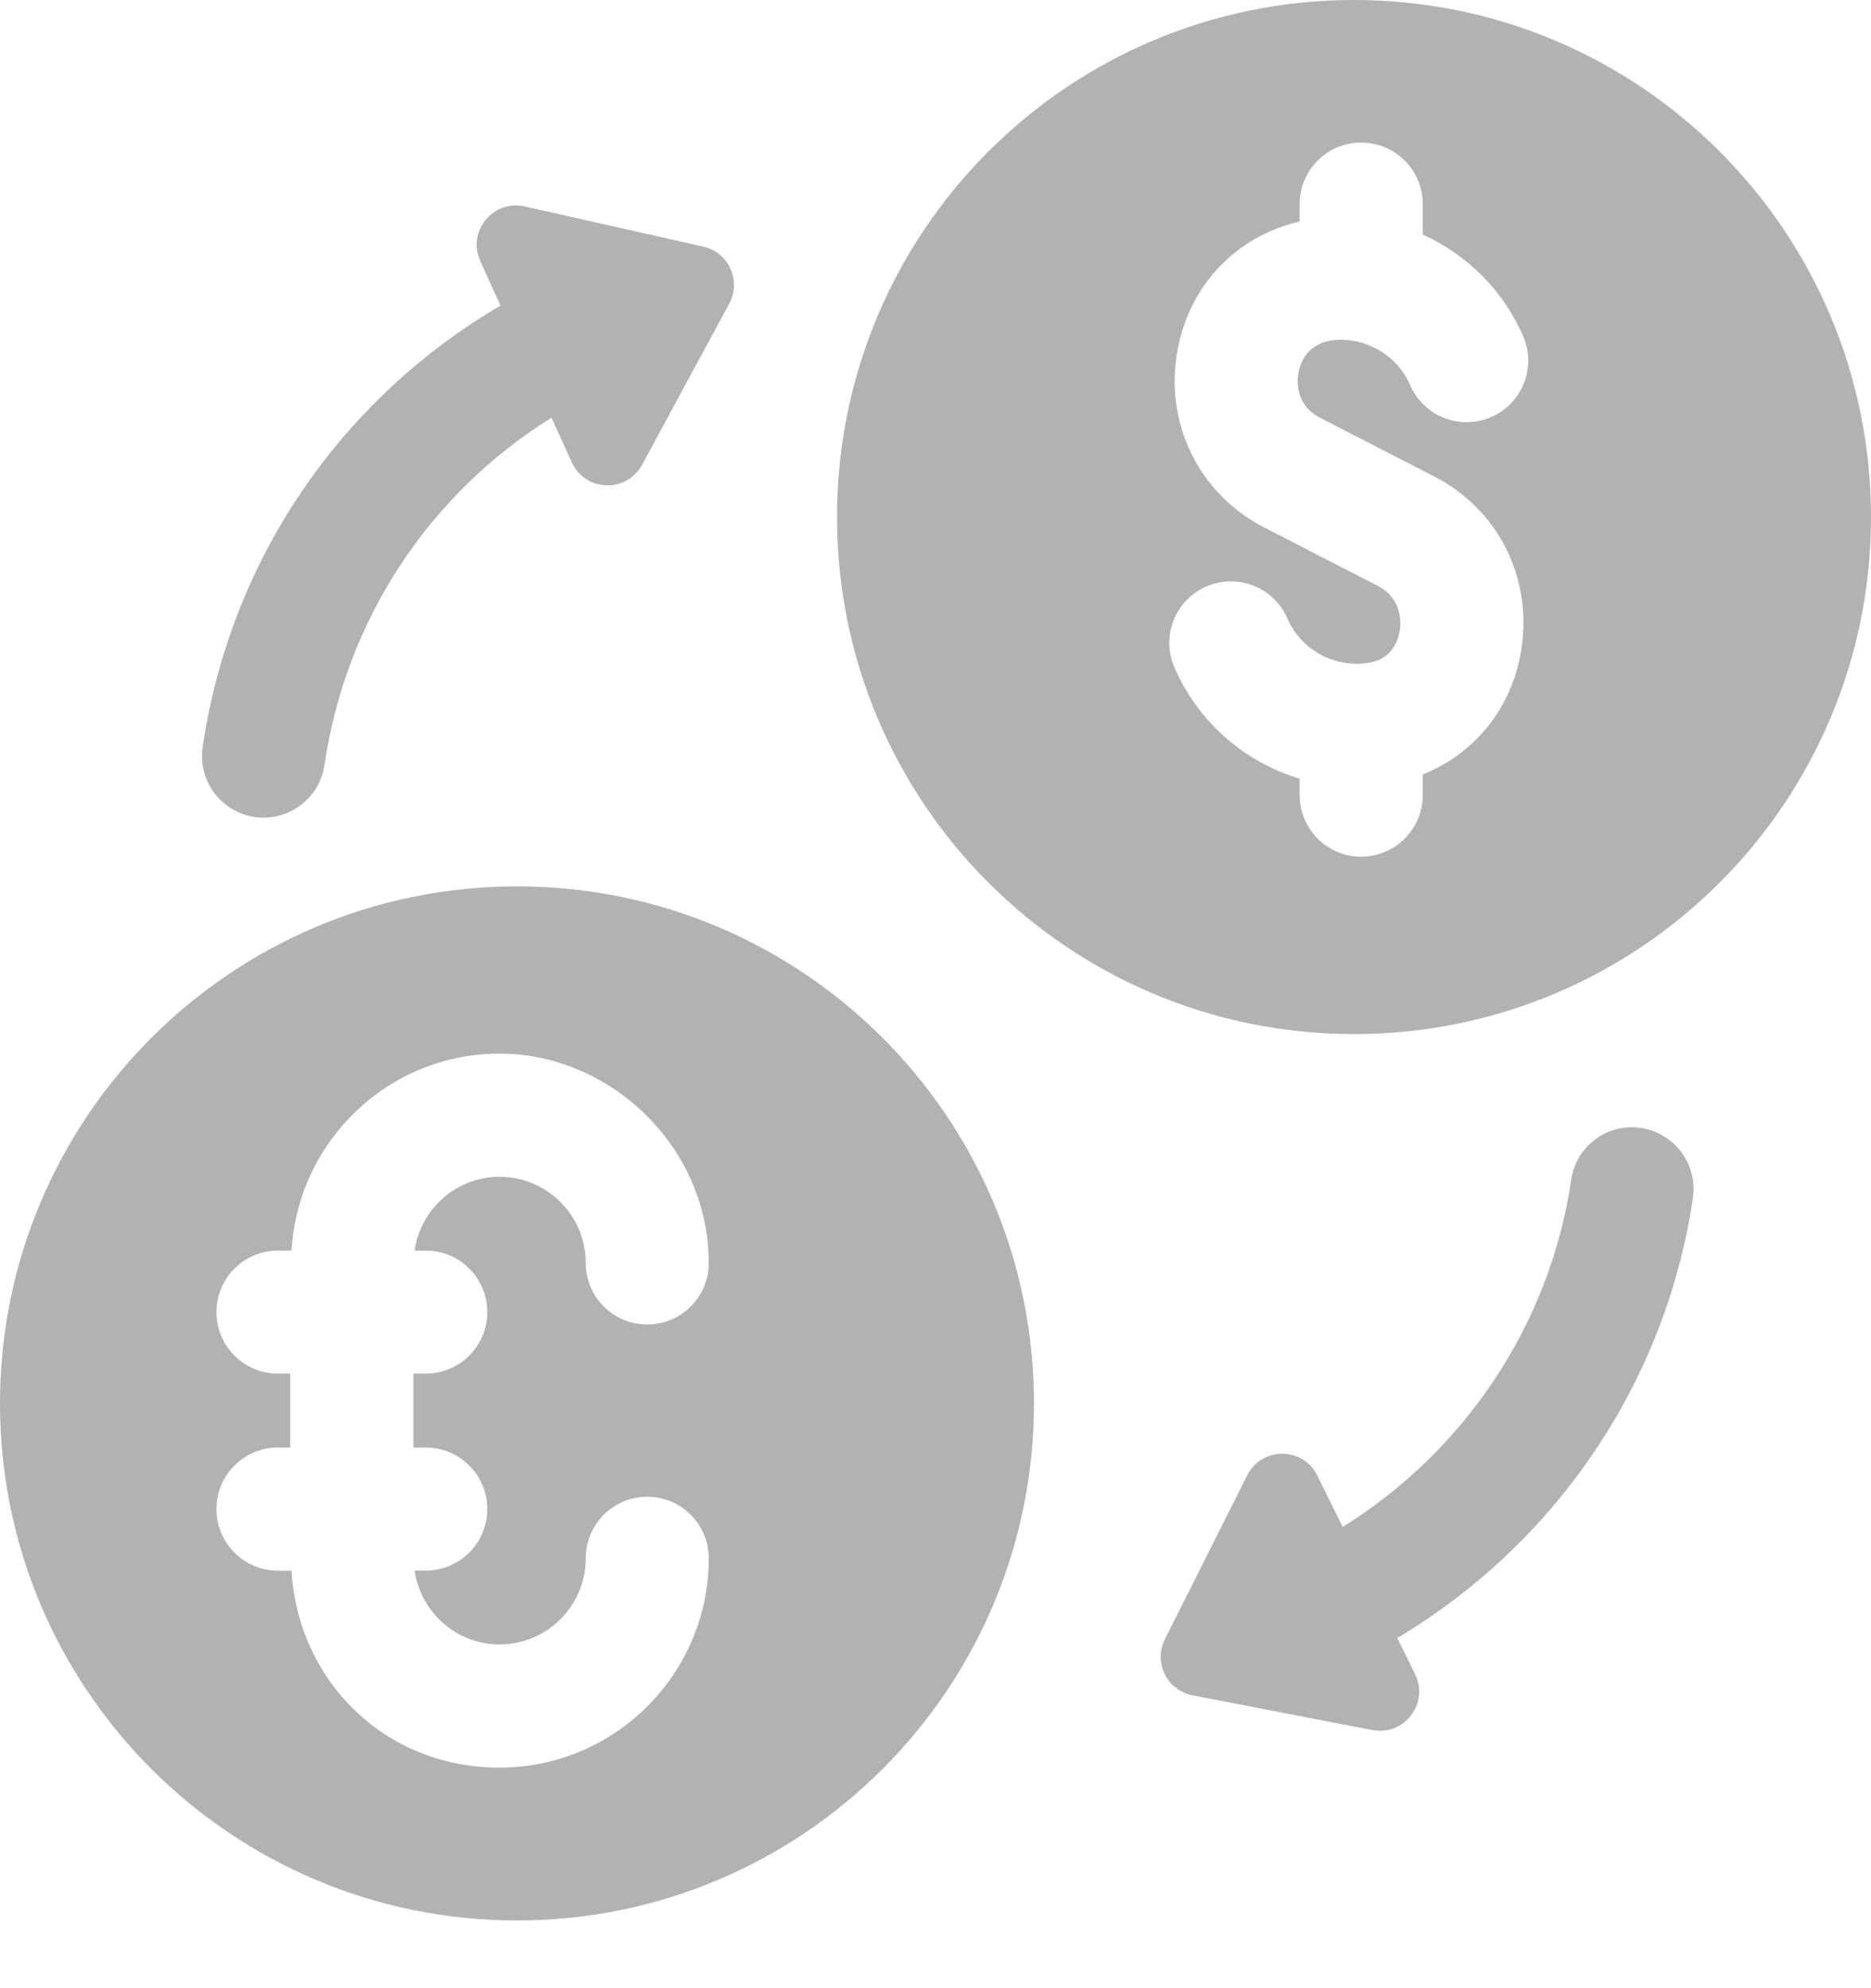
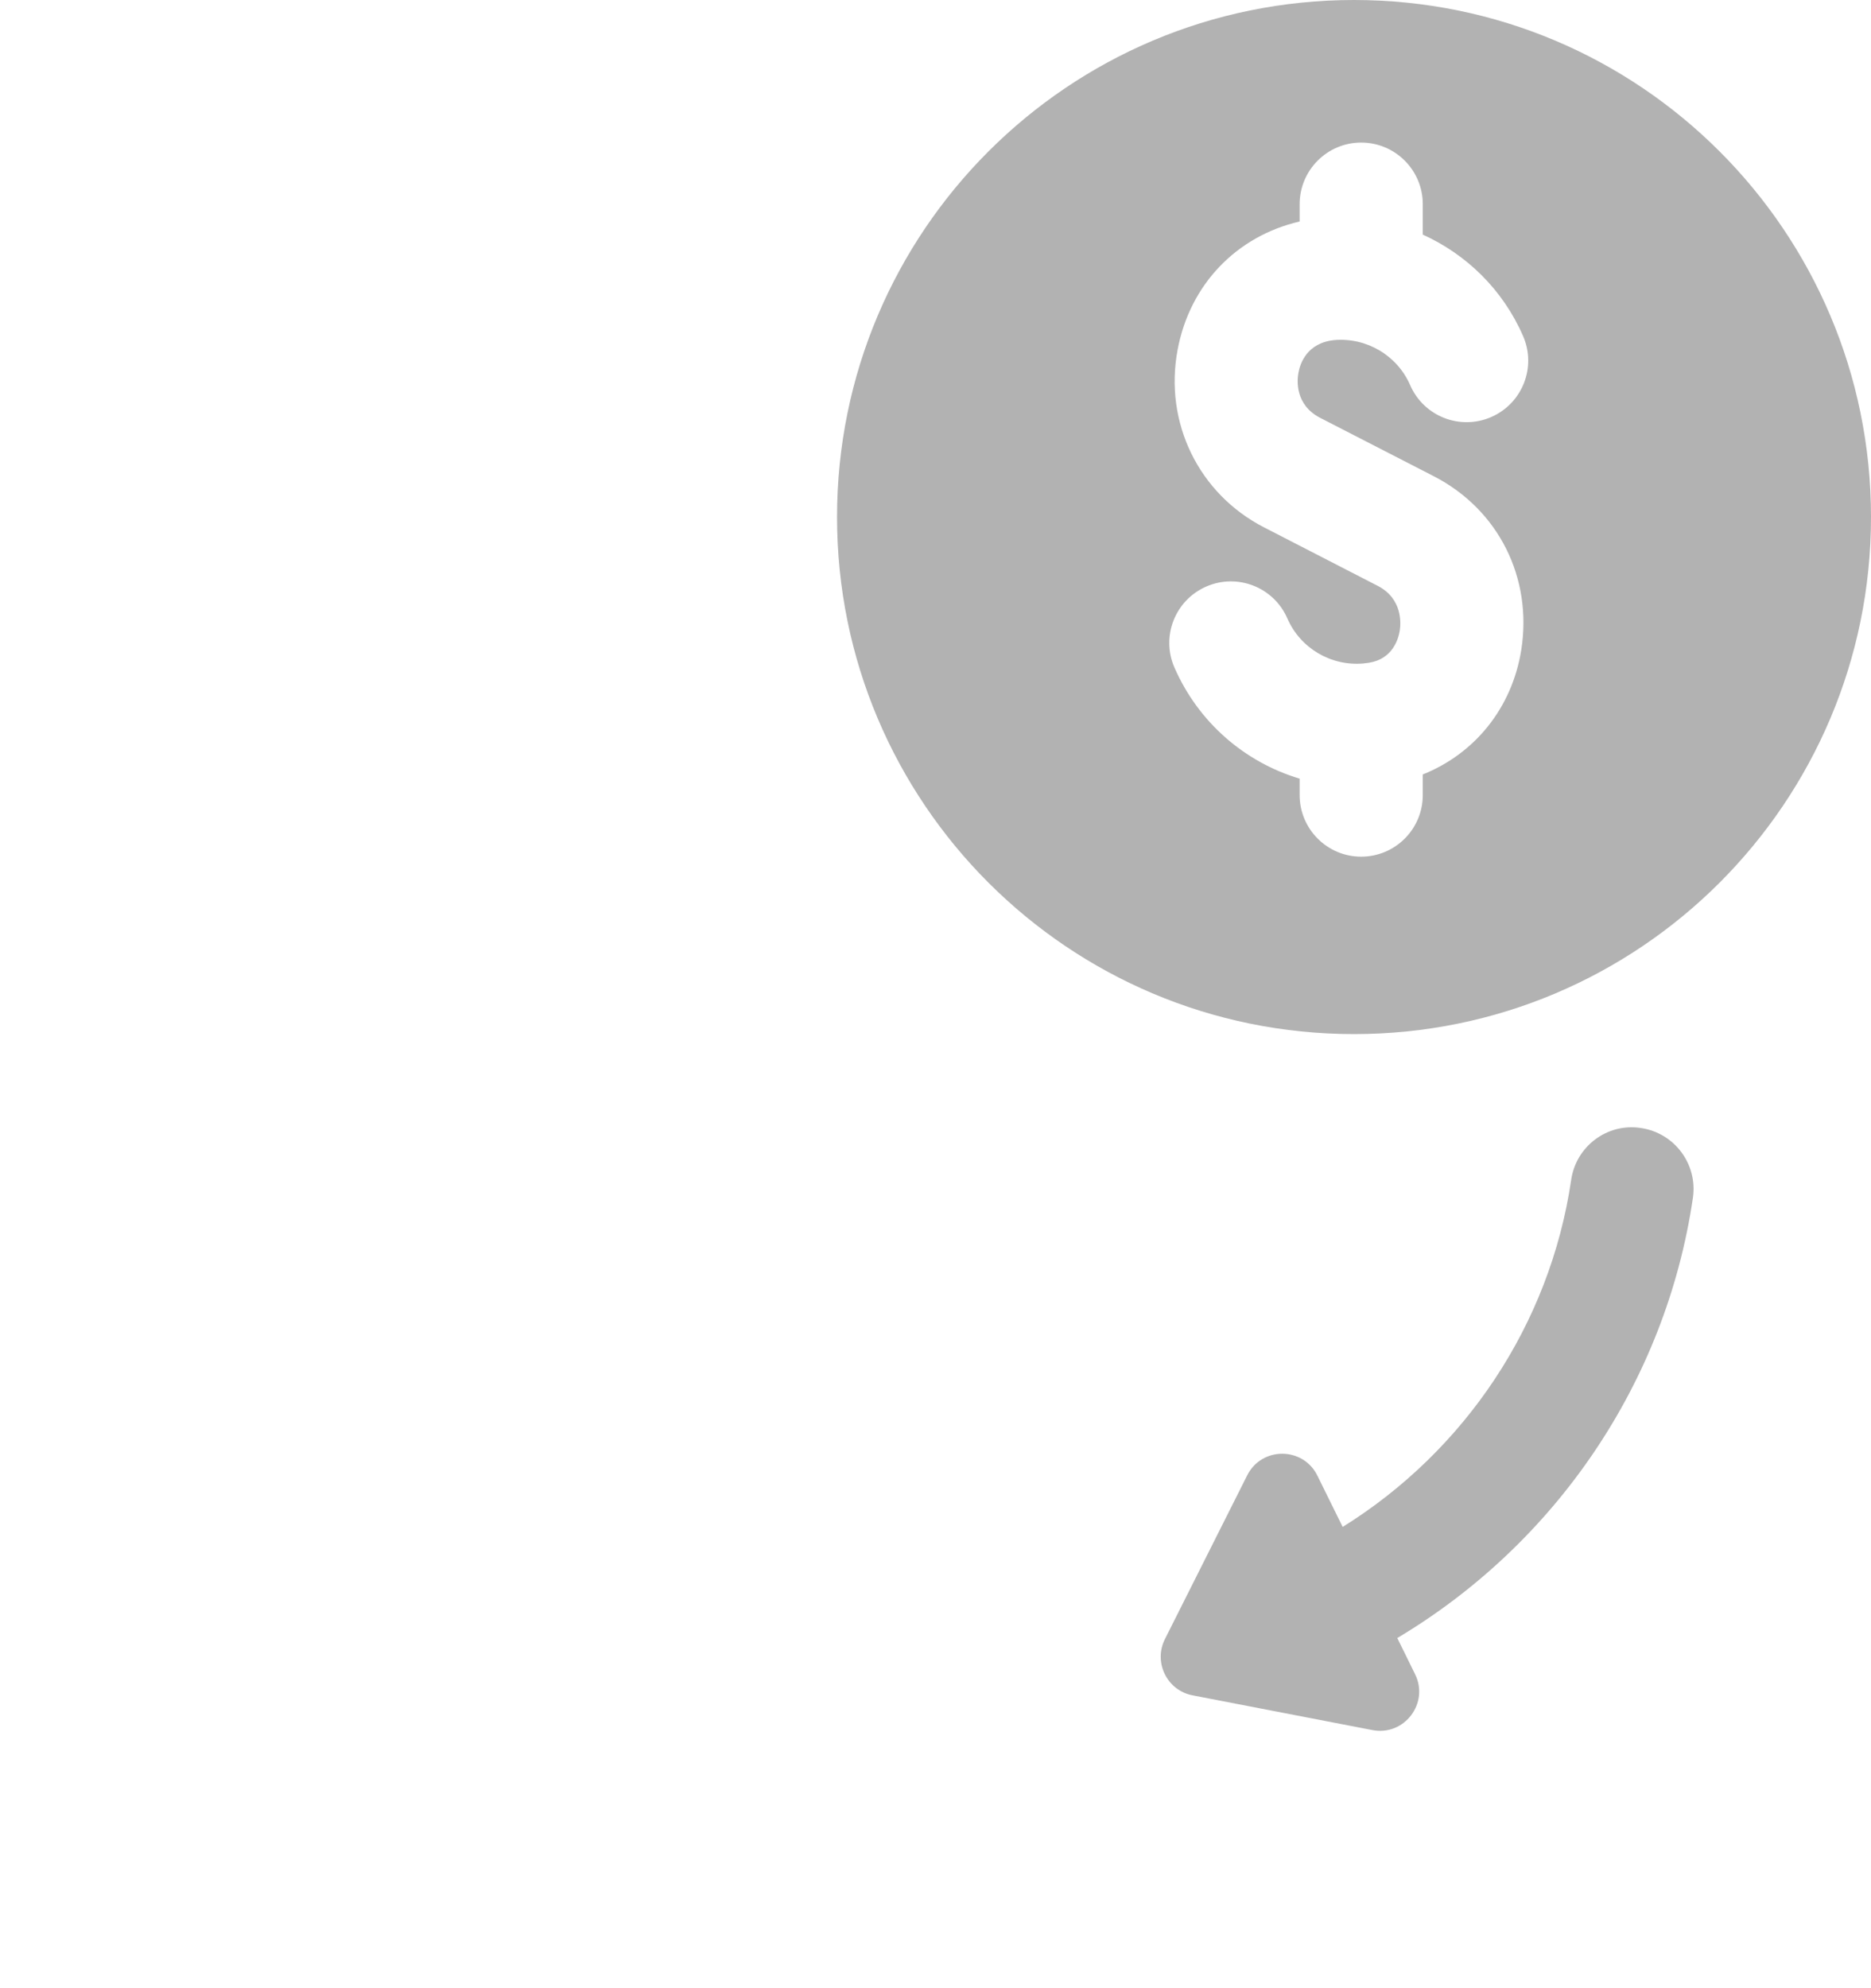
<svg xmlns="http://www.w3.org/2000/svg" width="16" height="17" viewBox="0 0 16 17" fill="none">
-   <path d="M4.421 7.579C1.979 7.579 0 9.558 0 12C0 14.441 1.979 16.421 4.421 16.421C6.863 16.421 8.842 14.441 8.842 12C8.842 9.558 6.863 7.579 4.421 7.579ZM3.641 10.693C3.931 10.693 4.167 10.928 4.167 11.219C4.167 11.51 3.931 11.745 3.641 11.745H3.535V12.377H3.641C3.931 12.377 4.167 12.613 4.167 12.903C4.167 13.194 3.931 13.429 3.641 13.429H3.546C3.597 13.785 3.902 14.061 4.272 14.061C4.678 14.061 5.009 13.73 5.009 13.324C5.009 13.034 5.244 12.798 5.535 12.798C5.826 12.798 6.061 13.034 6.061 13.324C6.061 14.311 5.259 15.114 4.272 15.114C3.285 15.114 2.548 14.367 2.493 13.43H2.377C2.086 13.43 1.851 13.194 1.851 12.903C1.851 12.613 2.086 12.377 2.377 12.377H2.482V11.745H2.377C2.086 11.745 1.851 11.51 1.851 11.219C1.851 10.929 2.086 10.693 2.377 10.693H2.493C2.548 9.756 3.321 9.009 4.272 9.009C5.223 9.009 6.061 9.811 6.061 10.799C6.061 11.089 5.826 11.325 5.535 11.325C5.244 11.325 5.009 11.089 5.009 10.799C5.009 10.392 4.678 10.062 4.272 10.062C3.902 10.062 3.597 10.337 3.546 10.693H3.641V10.693ZM2.178 6.986C2.204 6.99 2.23 6.991 2.255 6.991C2.511 6.991 2.736 6.803 2.775 6.541C2.957 5.3 3.669 4.224 4.716 3.572L4.89 3.953C5.005 4.206 5.359 4.218 5.491 3.974L6.236 2.597C6.342 2.401 6.232 2.158 6.015 2.109L4.487 1.765C4.216 1.704 3.992 1.979 4.107 2.232L4.28 2.613C2.907 3.418 1.967 4.792 1.733 6.389C1.691 6.676 1.89 6.943 2.178 6.986L2.178 6.986Z" fill="#B2B2B2" />
  <path d="M11.579 0C9.137 0 7.158 1.979 7.158 4.421C7.158 6.863 9.137 8.842 11.579 8.842C14.021 8.842 16 6.863 16 4.421C16 1.979 14.021 0 11.579 0ZM11.29 3.573L12.263 4.073C12.815 4.358 13.107 4.941 13.009 5.559C12.929 6.056 12.61 6.445 12.167 6.622V6.798C12.167 7.089 11.931 7.325 11.64 7.325C11.35 7.325 11.114 7.089 11.114 6.798V6.658C10.644 6.517 10.248 6.177 10.043 5.707C9.927 5.441 10.049 5.131 10.316 5.015C10.583 4.899 10.893 5.021 11.009 5.288C11.12 5.543 11.382 5.697 11.658 5.673L11.706 5.667C11.909 5.635 11.958 5.465 11.97 5.393C11.98 5.331 11.995 5.119 11.781 5.009L10.809 4.509C10.251 4.222 9.954 3.613 10.07 2.993C10.174 2.431 10.577 2.018 11.114 1.894V1.746C11.114 1.455 11.35 1.219 11.64 1.219C11.931 1.219 12.167 1.455 12.167 1.746V2.006C12.54 2.175 12.852 2.476 13.025 2.874C13.141 3.141 13.018 3.45 12.752 3.566C12.485 3.682 12.175 3.56 12.059 3.293C11.948 3.038 11.685 2.884 11.41 2.908C11.175 2.932 11.118 3.11 11.104 3.186C11.092 3.248 11.071 3.46 11.29 3.573H11.29ZM14.033 9.645C13.744 9.6 13.477 9.802 13.436 10.089C13.254 11.327 12.525 12.407 11.482 13.056L11.266 12.618C11.144 12.369 10.789 12.367 10.665 12.616L9.962 14.015C9.862 14.214 9.98 14.454 10.198 14.496L11.736 14.793C12.008 14.846 12.224 14.564 12.101 14.315L11.949 14.006C13.299 13.201 14.245 11.824 14.477 10.242C14.519 9.955 14.32 9.687 14.032 9.645H14.033Z" fill="#B2B2B2" />
</svg>